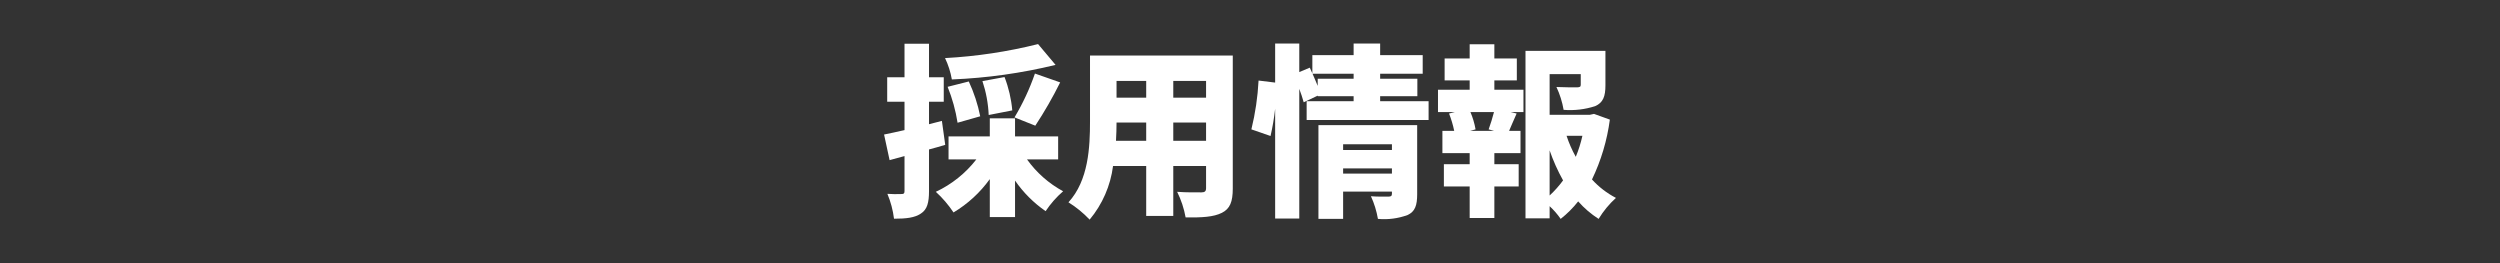
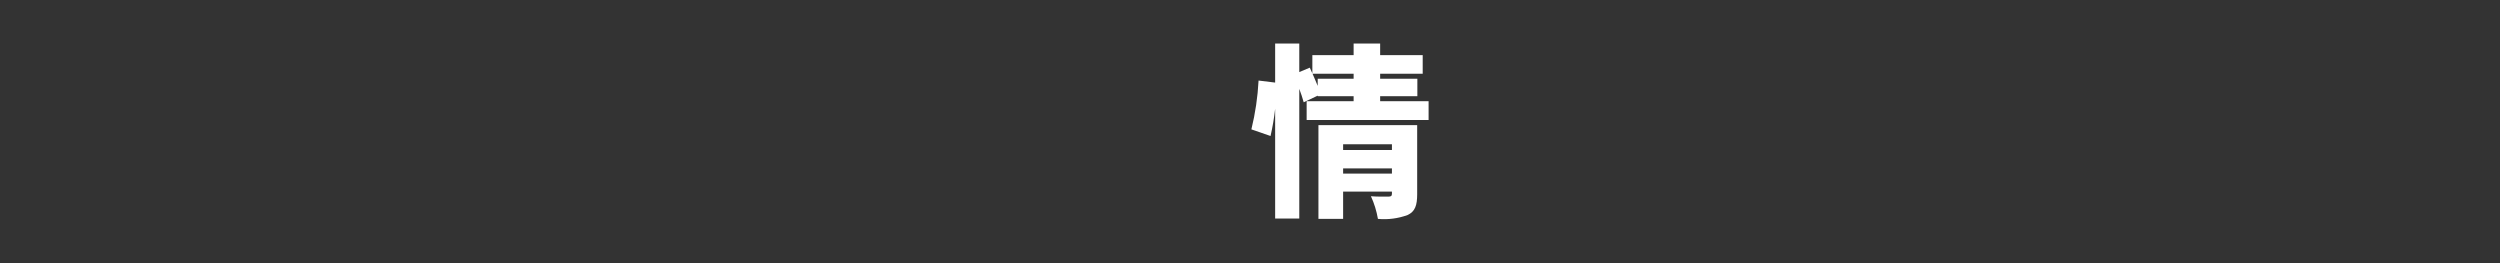
<svg xmlns="http://www.w3.org/2000/svg" width="100%" height="100%" viewBox="0 0 380 40" version="1.1" xml:space="preserve" style="fill-rule:evenodd;clip-rule:evenodd;stroke-linejoin:round;stroke-miterlimit:2;">
  <rect x="0" y="0" width="380" height="40" fill="#333333" stroke="none" />
  <g transform="matrix(1,0,0,1,80,0)">
-     <path d="M63.674,22.016C62.862,22.268 62.05,22.492 61.21,22.716L61.21,29.044C61.21,30.808 60.93,31.844 59.978,32.46C59.026,33.104 57.738,33.244 55.89,33.244C55.728,31.944 55.389,30.672 54.882,29.464C55.6,29.513 56.319,29.523 57.038,29.492C57.374,29.492 57.486,29.408 57.486,29.044L57.486,23.724L55.218,24.34L54.378,20.448C55.274,20.28 56.338,20.028 57.486,19.776L57.486,15.464L54.854,15.464L54.854,11.74L57.486,11.74L57.486,6.644L61.21,6.644L61.21,11.74L63.45,11.74L63.45,15.464L61.21,15.464L61.21,18.88L63.17,18.376L63.674,22.016ZM76.106,24.228C77.544,26.239 79.421,27.895 81.594,29.072C80.577,29.957 79.682,30.974 78.934,32.096C77.117,30.84 75.542,29.265 74.286,27.448L74.286,32.992L70.45,32.992L70.45,27.224C68.976,29.271 67.099,30.996 64.934,32.292C64.169,31.141 63.267,30.088 62.246,29.156C64.66,28.023 66.771,26.334 68.406,24.228L64.178,24.228L64.178,20.728L70.45,20.728L70.45,17.984L74.286,17.984L74.286,20.728L80.838,20.728L80.838,24.228L76.106,24.228ZM80.446,9.864C75.277,11.121 69.997,11.862 64.682,12.076C64.486,10.951 64.138,9.859 63.646,8.828C68.417,8.572 73.151,7.859 77.786,6.7L80.446,9.864ZM65.55,18.656C65.256,16.784 64.749,14.953 64.038,13.196L67.258,12.384C68.042,14.074 68.625,15.85 68.994,17.676L65.55,18.656ZM70.282,17.48C70.205,15.727 69.885,13.993 69.33,12.328L72.69,11.712C73.319,13.338 73.714,15.044 73.866,16.78L70.282,17.48ZM74.202,17.844C75.466,15.737 76.508,13.503 77.31,11.18L81.146,12.524C80.019,14.791 78.757,16.989 77.366,19.104L74.202,17.844Z" style="fill:white;fill-rule:nonzero;" />
-   </g>
+     </g>
  <g transform="matrix(1,0,0,1,80,0)">
-     <path d="M107.382,28.652C107.382,30.668 106.962,31.732 105.73,32.348C104.442,32.992 102.706,33.076 100.214,33.048C99.972,31.696 99.538,30.386 98.926,29.156C100.298,29.268 102.118,29.24 102.622,29.24C103.126,29.24 103.322,29.072 103.322,28.596L103.322,25.236L98.338,25.236L98.338,32.824L94.222,32.824L94.222,25.236L89.182,25.236C88.796,28.235 87.562,31.062 85.626,33.384C84.669,32.373 83.587,31.489 82.406,30.752C85.458,27.42 85.682,22.38 85.682,18.432L85.682,8.436L107.382,8.436L107.382,28.652ZM94.222,21.4L94.222,18.628L89.714,18.628C89.714,19.496 89.686,20.42 89.63,21.4L94.222,21.4ZM89.714,12.3L89.714,14.848L94.222,14.848L94.222,12.3L89.714,12.3ZM103.322,12.3L98.338,12.3L98.338,14.848L103.322,14.848L103.322,12.3ZM103.322,21.4L103.322,18.628L98.338,18.628L98.338,21.4L103.322,21.4Z" style="fill:white;fill-rule:nonzero;" />
-   </g>
+     </g>
  <g transform="matrix(1,0,0,1,80,0)">
    <path d="M137.146,15.38L137.146,18.236L118.61,18.236L118.61,15.38L125.75,15.38L125.75,14.624L120.29,14.624L120.29,14.54L118.162,15.548C117.973,14.856 117.748,14.174 117.49,13.504L117.49,33.216L113.822,33.216L113.822,16.528C113.669,17.922 113.435,19.305 113.122,20.672L110.21,19.664C110.807,17.231 111.173,14.746 111.302,12.244L113.822,12.552L113.822,6.616L117.49,6.616L117.49,10.956L119.086,10.284L119.478,11.152L119.478,8.38L125.75,8.38L125.75,6.616L129.782,6.616L129.782,8.38L136.25,8.38L136.25,11.208L129.782,11.208L129.782,11.964L135.438,11.964L135.438,14.624L129.782,14.624L129.782,15.38L137.146,15.38ZM125.75,11.964L125.75,11.208L119.506,11.208C119.786,11.824 120.038,12.468 120.29,13.056L120.29,11.964L125.75,11.964ZM135.41,29.52C135.41,31.2 135.102,32.152 133.954,32.684C132.513,33.21 130.974,33.411 129.446,33.272C129.241,32.083 128.884,30.925 128.382,29.828C129.362,29.912 130.706,29.884 131.07,29.884C131.434,29.884 131.574,29.772 131.574,29.436L131.574,29.128L124.154,29.128L124.154,33.272L120.402,33.272L120.402,19.02L135.41,19.02L135.41,29.52ZM124.154,21.932L124.154,22.8L131.574,22.8L131.574,21.932L124.154,21.932ZM131.574,26.384L131.574,25.6L124.154,25.6L124.154,26.384L131.574,26.384Z" style="fill:white;fill-rule:nonzero;" />
  </g>
  <g transform="matrix(1,0,0,1,80,0)">
-     <path d="M147.142,13.644L151.566,13.644L151.566,17.032L149.606,17.032L150.53,17.256C150.083,18.236 149.718,19.132 149.383,19.888L151.118,19.888L151.118,23.276L147.142,23.276L147.142,24.956L150.839,24.956L150.839,28.344L147.142,28.344L147.142,33.132L143.39,33.132L143.39,28.344L139.47,28.344L139.47,24.956L143.39,24.956L143.39,23.276L139.246,23.276L139.246,19.888L141.038,19.888C140.854,18.99 140.592,18.109 140.255,17.256L141.15,17.032L138.574,17.032L138.574,13.644L143.39,13.644L143.39,12.216L139.582,12.216L139.582,8.884L143.39,8.884L143.39,6.728L147.142,6.728L147.142,8.884L150.558,8.884L150.558,12.216L147.142,12.216L147.142,13.644ZM146.274,19.664C146.554,18.908 146.862,17.9 147.087,17.032L143.503,17.032C143.865,17.876 144.128,18.759 144.286,19.664L143.474,19.888L147.087,19.888L146.274,19.664ZM164.698,18.18C164.28,21.338 163.363,24.41 161.982,27.28C163.02,28.421 164.253,29.369 165.622,30.08C164.597,31.013 163.711,32.088 162.99,33.272C161.836,32.534 160.79,31.639 159.883,30.612C159.104,31.6 158.211,32.493 157.222,33.272C156.736,32.568 156.173,31.92 155.543,31.34L155.543,33.188L151.875,33.188L151.875,7.736L164.026,7.736L164.026,12.972C164.026,14.624 163.69,15.604 162.458,16.136C160.914,16.635 159.288,16.825 157.671,16.696C157.464,15.495 157.096,14.327 156.578,13.224C157.726,13.28 159.322,13.28 159.715,13.28C160.134,13.252 160.274,13.196 160.274,12.888L160.274,11.264L155.543,11.264L155.543,17.452L161.646,17.452L162.29,17.312L164.698,18.18ZM155.543,29.716C156.296,29.018 156.981,28.249 157.587,27.42C156.771,25.962 156.087,24.435 155.543,22.856L155.543,29.716ZM158.118,20.644C158.481,21.751 158.95,22.82 159.518,23.836C159.946,22.803 160.283,21.735 160.526,20.644L158.118,20.644Z" style="fill:white;fill-rule:nonzero;" />
-   </g>
+     </g>
</svg>